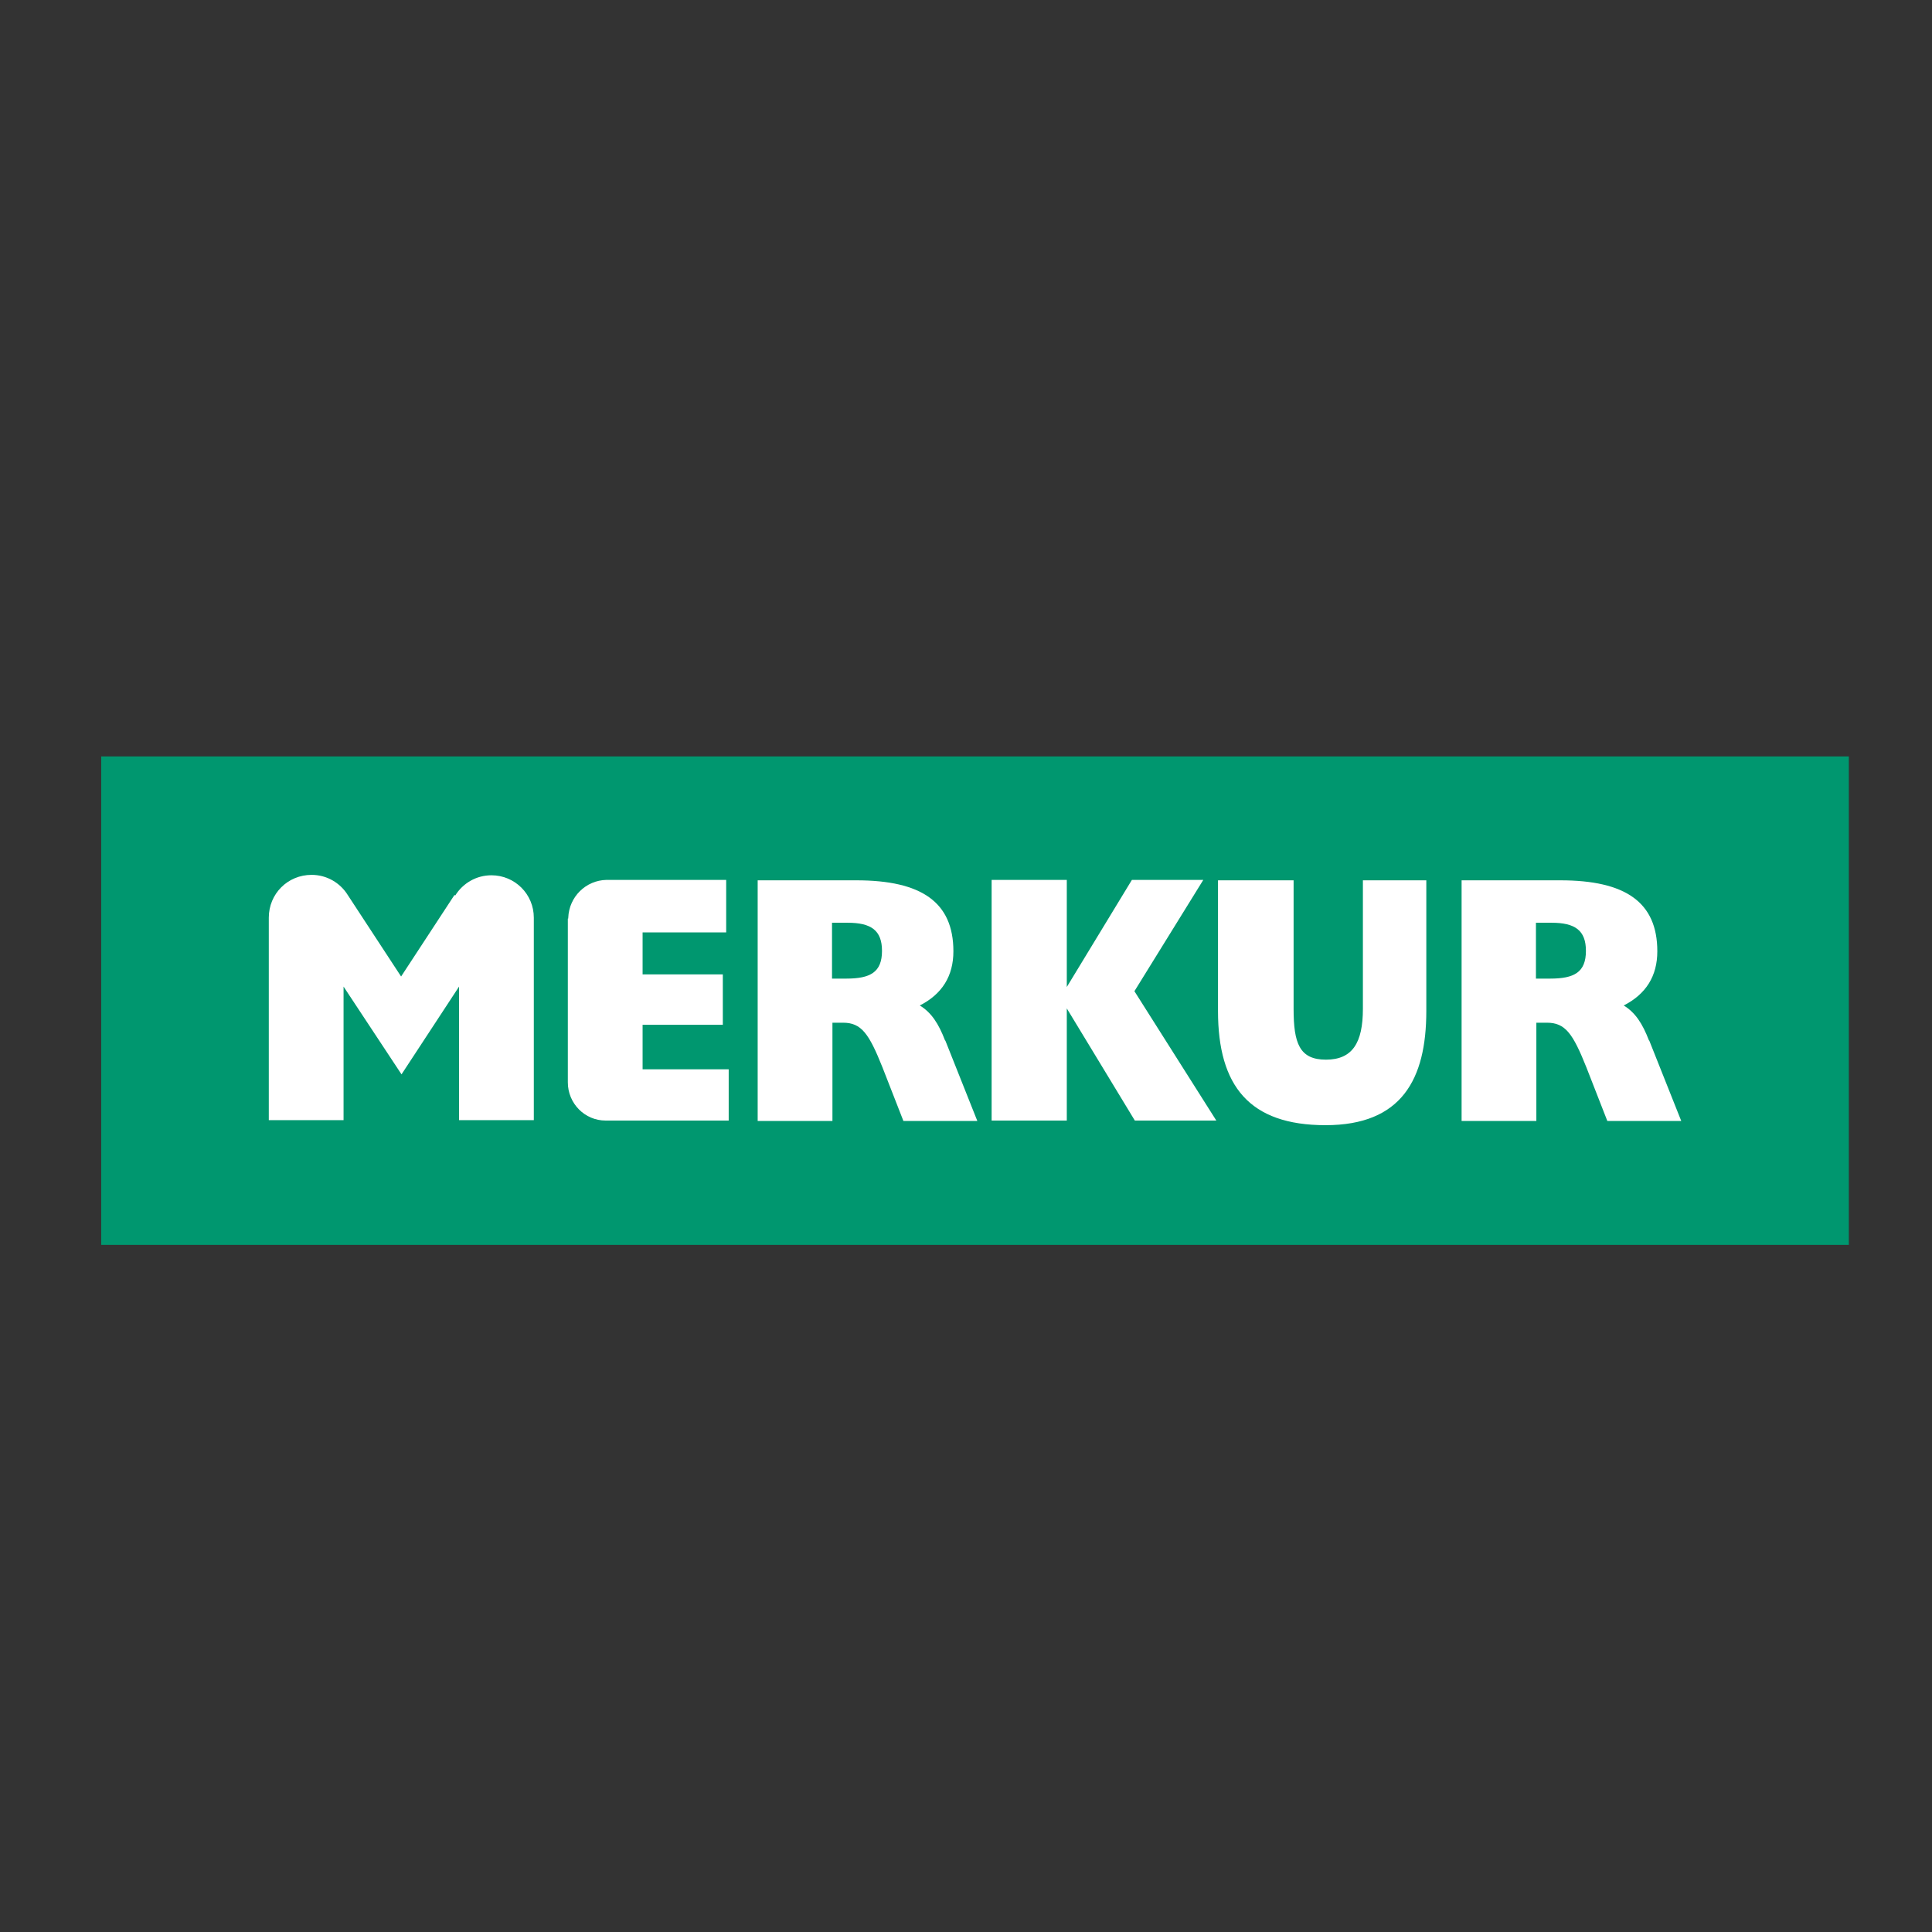
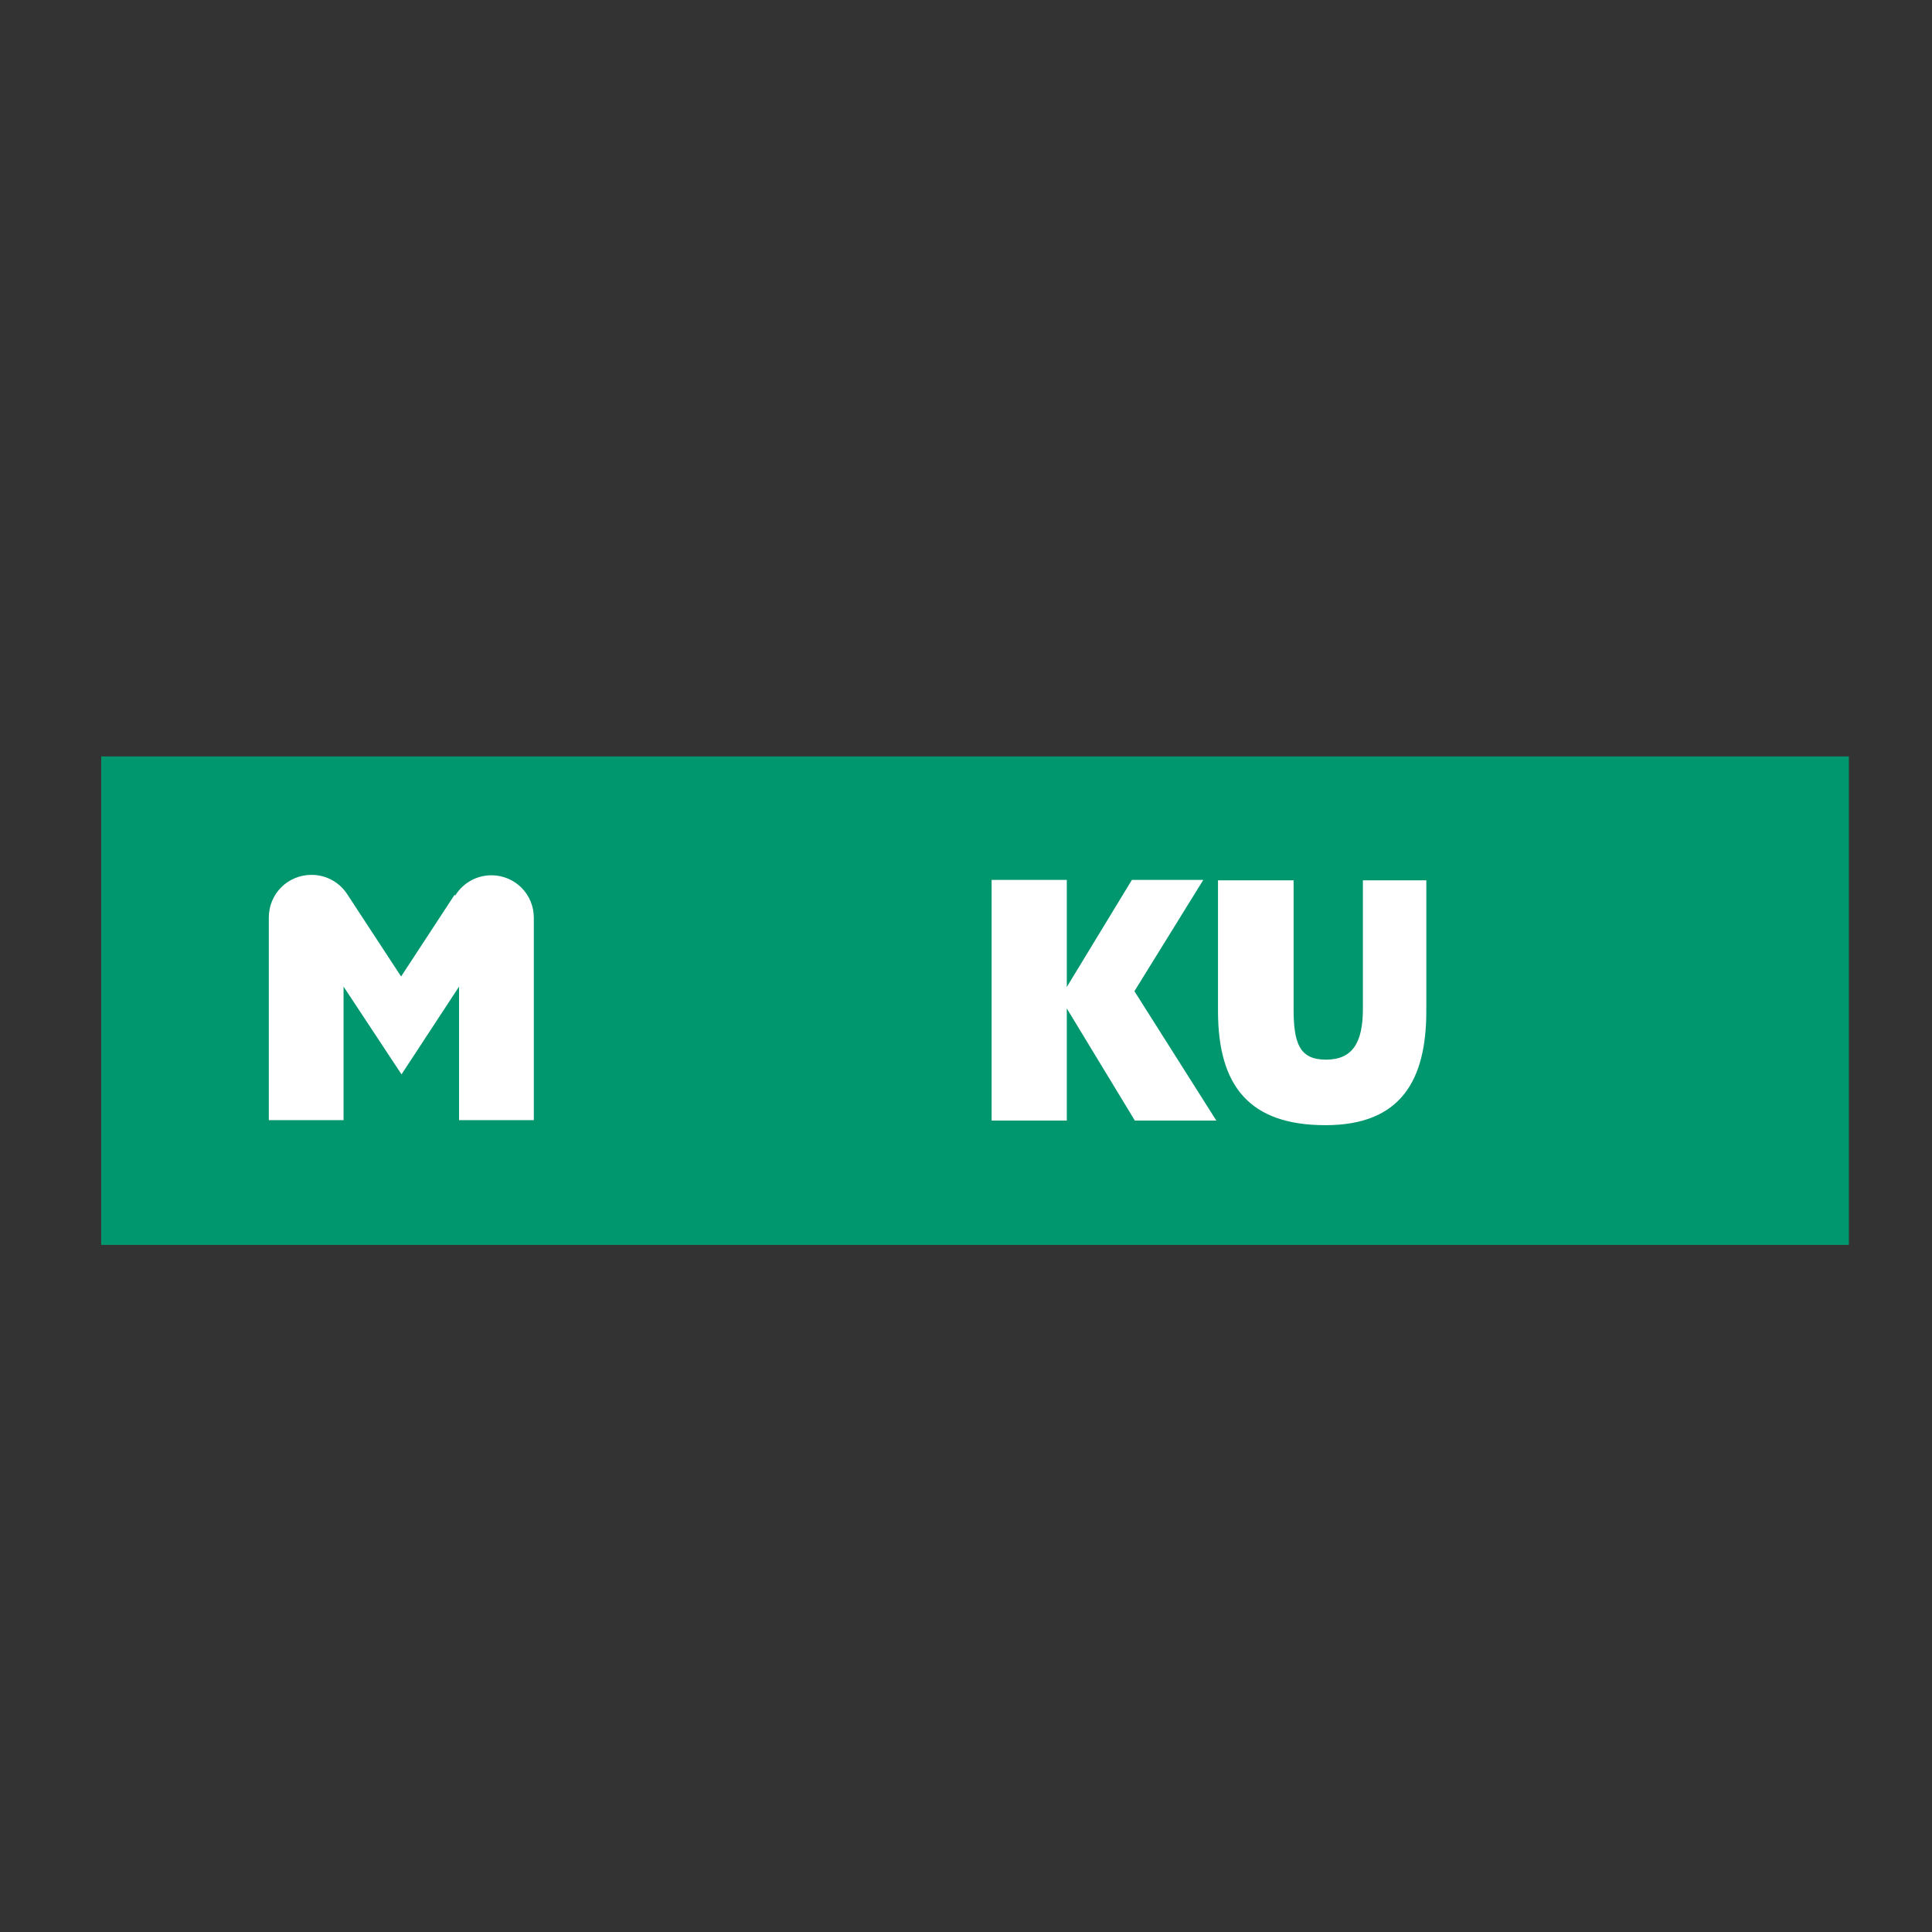
<svg xmlns="http://www.w3.org/2000/svg" id="Layer_1" data-name="Layer 1" viewBox="0 0 46 46">
  <rect x="0" y="0" width="46" height="46" fill="#333333" stroke="none" />
  <defs>
    <style>
      .cls-1 {
        fill: #fff;
      }

      .cls-2 {
        fill: #00976f;
      }
    </style>
  </defs>
  <g id="g12">
    <path id="path40" class="cls-2" d="m2.41,29.64h41.61v-11.63H2.41v11.63Z" />
    <g id="g454">
      <path id="path456" class="cls-1" d="m23.61,26.68h1.79v-2.67l1.62,2.67h1.94l-1.95-3.08,1.64-2.65h-1.7l-1.55,2.55v-2.55h-1.79v5.73Z" />
    </g>
    <g id="g458">
      <path id="path460" class="cls-1" d="m29,20.96v3.11c0,1.79.75,2.72,2.56,2.72s2.4-1.09,2.4-2.72v-3.11h-1.51v3.06c0,.81-.25,1.21-.88,1.21s-.77-.39-.77-1.21v-3.06h-1.79Z" />
    </g>
    <g id="g462">
-       <path id="path464" class="cls-1" d="m22.5,24.77c-.15-.39-.32-.66-.6-.83.53-.27.8-.7.8-1.29,0-1.17-.76-1.69-2.31-1.69h-2.35v5.73h1.78v-2.34h.25c.44,0,.62.26.94,1.06l.5,1.28h1.76l-.76-1.91Zm-2.35-1.47h-.34v-1.33h.37c.56,0,.82.18.82.67,0,.51-.28.66-.85.66" />
-     </g>
+       </g>
    <g id="g466">
-       <path id="path468" class="cls-1" d="m39.26,24.77c-.15-.39-.32-.66-.6-.83.53-.27.8-.7.8-1.29,0-1.17-.76-1.69-2.31-1.69h-2.35v5.73h1.78v-2.34h.25c.44,0,.62.26.94,1.06l.5,1.28h1.76l-.76-1.91Zm-2.35-1.47h-.34v-1.33h.37c.56,0,.82.18.82.67,0,.51-.28.66-.85.66" />
-     </g>
+       </g>
    <g id="g470">
      <path id="path472" class="cls-1" d="m10.84,21.32c.18-.29.5-.48.86-.48.56,0,1.01.45,1.01,1.01v.02s0,4.8,0,4.8h-1.78v-3.18l-1.37,2.09-1.38-2.09v3.18h-1.78v-4.82c0-.57.45-1.02,1.02-1.02.36,0,.68.19.86.48l1.27,1.94,1.27-1.94Z" />
    </g>
    <g id="g474">
-       <path id="path476" class="cls-1" d="m13.53,21.87v.02-.03.02Zm0,0v-.02h0c.02-.5.42-.89.91-.9h2.85v1.25h-1.99v1h1.91v1.2h-1.91v1.06h2.05v1.22h-2.93c-.5,0-.9-.41-.9-.91v-3.88s0-.02,0-.02Z" />
-     </g>
+       </g>
  </g>
</svg>